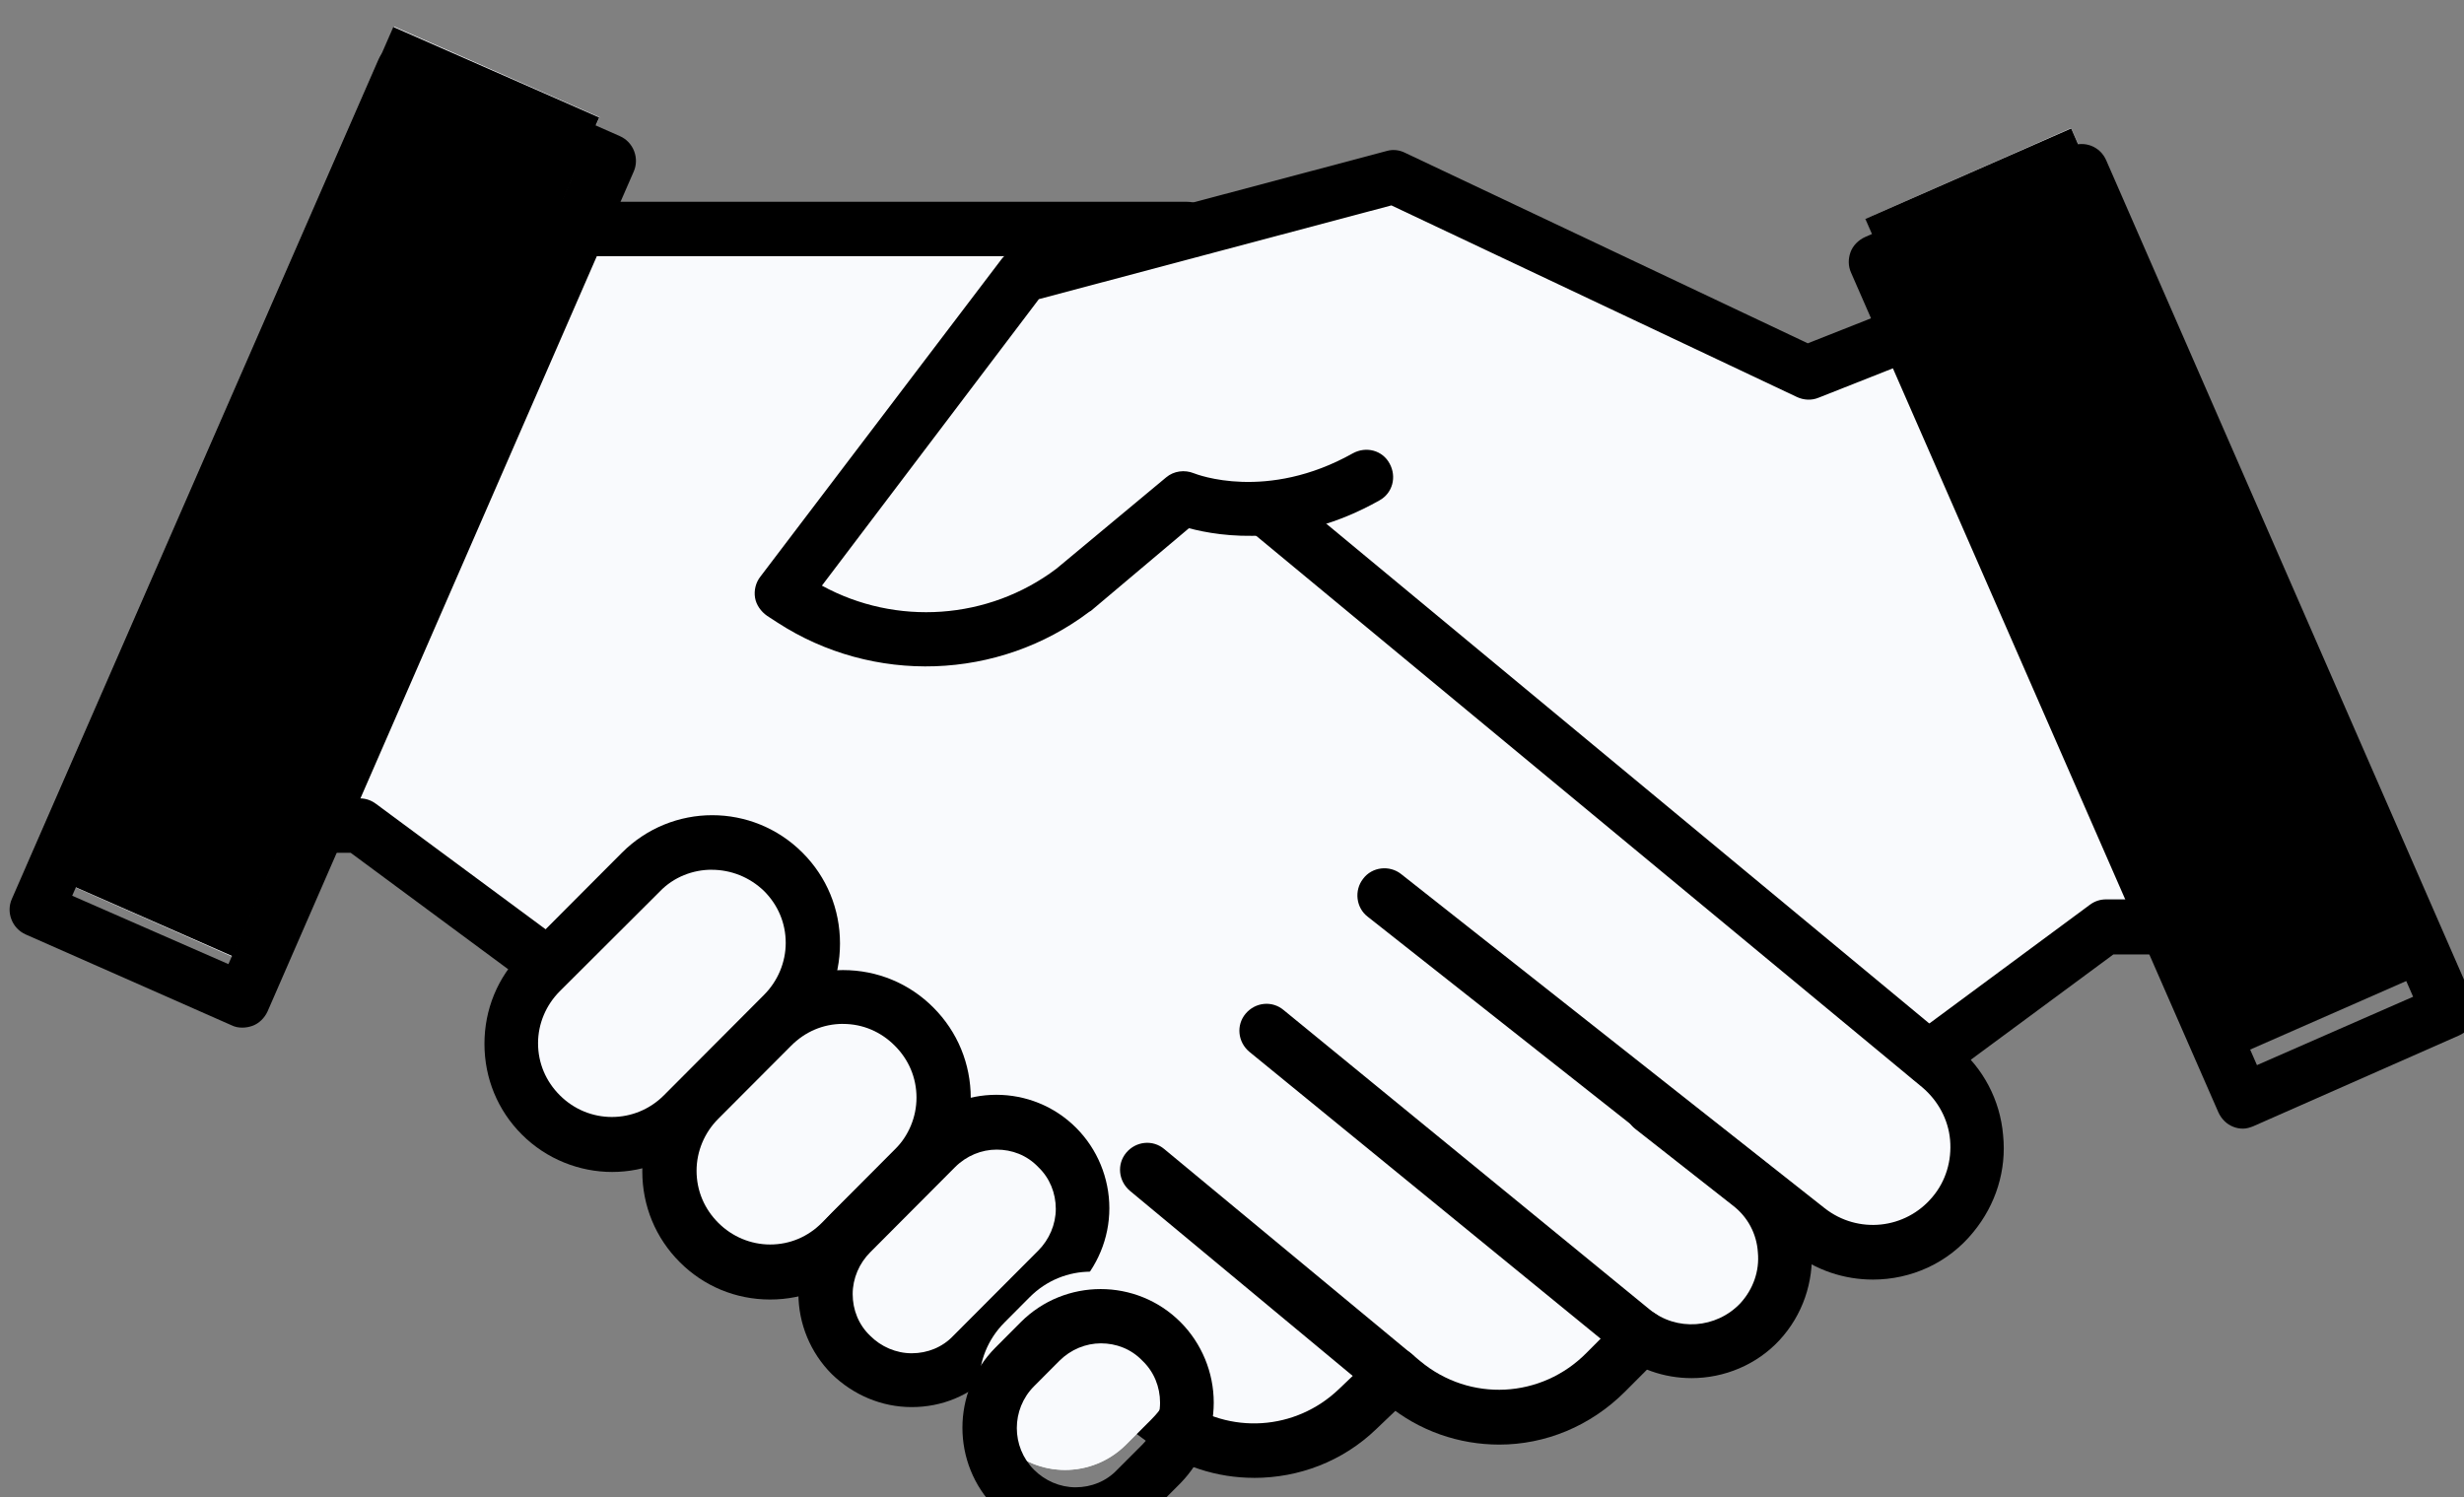
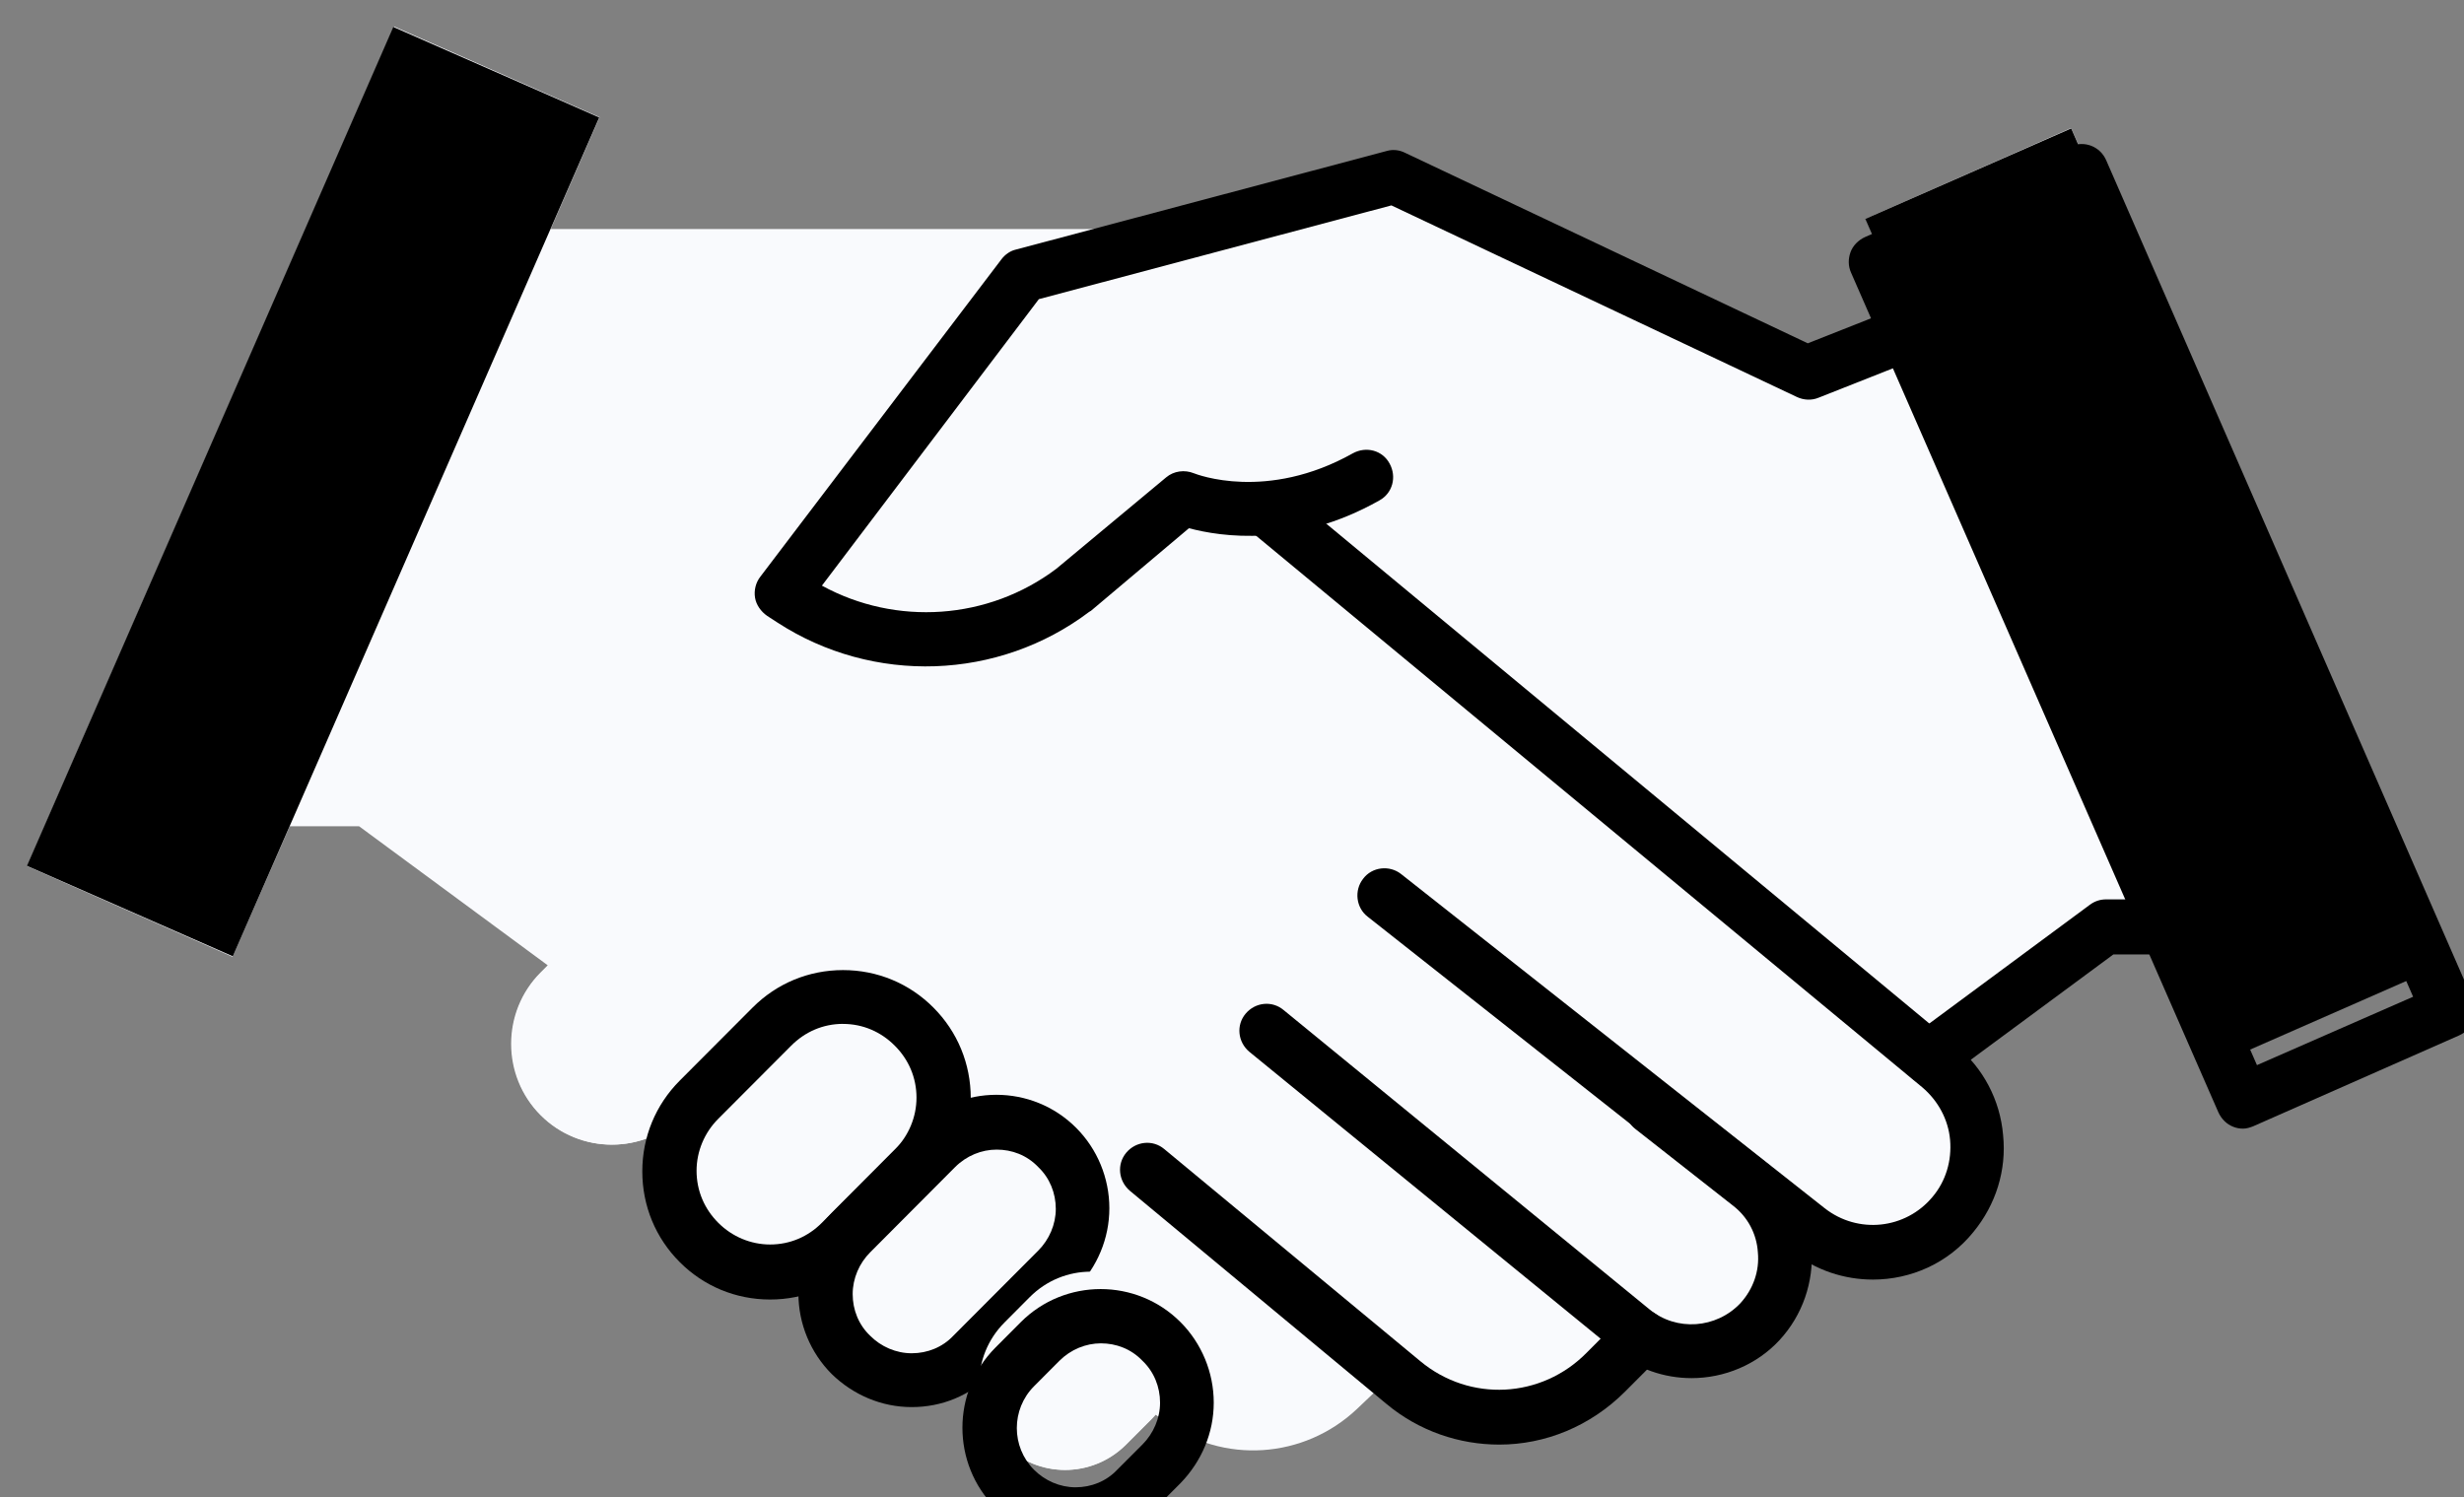
<svg xmlns="http://www.w3.org/2000/svg" width="62.158mm" height="37.772mm" viewBox="0 0 62.158 37.772" version="1.1" id="svg43183">
  <rect x="0" y="0" width="62.158" height="37.772" fill="#808080" stroke="none" />
  <defs id="defs43180">
    <clipPath id="id28">
-       <path d="M 219.078,4878.195 H 362 V 4924 H 219.078 Z m 0,0" clip-rule="nonzero" id="path61" />
-     </clipPath>
+       </clipPath>
    <clipPath id="id29">
      <path d="m 272,4946 h 39 v 38.695 h -39 z m 0,0" clip-rule="nonzero" id="path64" />
    </clipPath>
    <clipPath id="id28-5">
      <path d="M 219.078,4878.195 H 362 V 4924 H 219.078 Z m 0,0" clip-rule="nonzero" id="path61-0" />
    </clipPath>
    <clipPath id="id29-1">
-       <path d="m 272,4946 h 39 v 38.695 h -39 z m 0,0" clip-rule="nonzero" id="path64-4" />
-     </clipPath>
+       </clipPath>
    <clipPath id="id28-7">
      <path d="M 219.078,4878.195 H 362 V 4924 H 219.078 Z m 0,0" clip-rule="nonzero" id="path61-8" />
    </clipPath>
    <clipPath id="id30">
      <path d="m 684.59,4872.309 h 96.75 v 117.75 h -96.75 z m 0,0" clip-rule="nonzero" id="path67" />
    </clipPath>
    <clipPath id="id32">
      <path d="m 1219,4891 h 44.93 v 71 H 1219 Z m 0,0" clip-rule="nonzero" id="path73" />
    </clipPath>
    <clipPath id="id31">
      <path d="M 1087.68,4883.855 H 1133 V 4955 h -45.32 z m 0,0" clip-rule="nonzero" id="path70" />
    </clipPath>
    <clipPath id="id31-7">
-       <path d="M 1087.68,4883.855 H 1133 V 4955 h -45.32 z m 0,0" clip-rule="nonzero" id="path70-6" />
-     </clipPath>
+       </clipPath>
    <clipPath id="id32-9">
      <path d="m 1219,4891 h 44.93 v 71 H 1219 Z m 0,0" clip-rule="nonzero" id="path73-5" />
    </clipPath>
    <clipPath id="id33">
      <path d="m 1155,4973 h 19 v 18.105 h -19 z m 0,0" clip-rule="nonzero" id="path76" />
    </clipPath>
  </defs>
  <g id="layer1" transform="translate(-26.73,9.531)">
    <path fill="#f9fafd" d="m 78.978,-6.3 -5.183,2.288 1.231,2.821 -2.706,1.068 L 61.892,-5.065 56.708,-3.693 56.693,-3.753 H 40.623 l 1.232,-2.821 -5.184,-2.288 -9.258,21.182 5.183,2.288 1.444,-3.293 h 1.749 l 4.758,3.507 -0.182,0.183 c -0.988,0.991 -0.988,2.607 0,3.598 0.988,0.992 2.599,0.992 3.587,0 l 0.396,-0.397 c -0.988,0.992 -0.988,2.609 0,3.599 0.988,0.991 2.599,0.991 3.587,0 l 0.244,-0.244 c -0.852,0.854 -0.852,2.227 0,3.08 0.852,0.854 2.22,0.854 3.07,0 l 0.806,-0.808 c -0.852,0.854 -0.852,2.227 0,3.08 0.852,0.854 2.22,0.854 3.07,0 L 55.765,26.274 c 0.045,-0.047 0.076,-0.077 0.106,-0.123 l 0.229,0.168 c 1.475,1.098 3.526,0.961 4.864,-0.306 l 0.912,-0.868 0.243,0.198 c 1.52,1.25 3.74,1.144 5.108,-0.26 l 0.882,-0.883 -0.365,-0.123 c 0.045,-0.015 0.106,-0.03 0.152,-0.045 h 0.015 c 0.958,0.792 2.372,0.686 3.223,-0.229 0.761,-0.824 0.821,-2.028 0.243,-2.913 l 0.092,-0.091 0.881,0.701 c 1.126,0.885 2.752,0.717 3.664,-0.397 0.927,-1.129 0.776,-2.806 -0.35,-3.736 l -0.273,-0.229 4.454,-3.294 h 1.749 l 1.444,3.294 5.184,-2.288 z m 0,0" fill-opacity="1" fill-rule="nonzero" id="path176" style="stroke-width:0.353" />
    <path fill="#000000" d="M 36.652,-8.851 41.846,-6.567 32.603,14.595 27.409,12.313 Z m 0,0" fill-opacity="1" fill-rule="nonzero" id="path178" style="stroke-width:0.353" />
    <path fill="#000000" d="m 88.221,14.872 -5.194,2.282 -9.242,-21.163 5.194,-2.282 z m 0,0" fill-opacity="1" fill-rule="nonzero" id="path180" style="stroke-width:0.353" />
    <g clip-path="url(#id31-7)" id="g184" transform="matrix(0.353,0,0,0.353,-356.981,-1732.479)">
      <path fill="#000000" d="m 1104.312,4954.316 c -0.258,0 -0.516,-0.043 -0.773,-0.172 l -14.695,-6.484 c -0.992,-0.434 -1.422,-1.602 -0.992,-2.551 l 26.203,-60 c 0.215,-0.477 0.602,-0.867 1.074,-1.039 0.477,-0.172 1.035,-0.172 1.465,0.043 l 14.695,6.484 c 0.992,0.433 1.422,1.601 0.992,2.551 l -26.156,60 c -0.215,0.477 -0.606,0.863 -1.078,1.039 -0.258,0.086 -0.473,0.129 -0.734,0.129 z m -12.152,-9.426 11.164,4.887 24.648,-56.414 -11.16,-4.926 z m 0,0" fill-opacity="1" fill-rule="nonzero" id="path182" />
    </g>
    <path fill="#000000" d="m 64.551,26.914 c -1.003,0 -2.022,-0.335 -2.858,-1.036 l -6.46,-5.367 c -0.289,-0.245 -0.335,-0.671 -0.091,-0.962 0.243,-0.289 0.668,-0.335 0.958,-0.091 l 6.46,5.352 c 1.247,1.038 3.055,0.945 4.196,-0.214 l 0.882,-0.885 c 0.258,-0.274 0.699,-0.274 0.973,0 0.273,0.26 0.273,0.701 0,0.977 l -0.882,0.885 c -0.882,0.883 -2.022,1.341 -3.178,1.341 z m 0,0" fill-opacity="1" fill-rule="nonzero" id="path186" style="stroke-width:0.353" />
-     <path fill="#000000" d="m 58.364,27.753 c -0.927,0 -1.855,-0.289 -2.66,-0.885 L 35.577,11.984 h -1.536 c -0.227,0 -0.441,-0.121 -0.577,-0.305 -0.136,-0.183 -0.152,-0.442 -0.061,-0.656 l 6.568,-15.051 c 0.106,-0.244 0.35,-0.412 0.623,-0.412 h 16.084 c 0.38,0 0.684,0.305 0.684,0.686 0,0.382 -0.303,0.686 -0.684,0.686 H 41.064 L 35.09,10.611 h 0.714 c 0.152,0 0.289,0.047 0.411,0.138 l 20.31,15.021 c 1.217,0.9 2.888,0.794 3.984,-0.259 l 0.912,-0.87 c 0.273,-0.259 0.699,-0.244 0.973,0.032 0.258,0.274 0.243,0.701 -0.03,0.976 l -0.912,0.87 c -0.852,0.823 -1.961,1.235 -3.087,1.235 z m 0,0" fill-opacity="1" fill-rule="nonzero" id="path188" style="stroke-width:0.353" />
    <path fill="#000000" d="m 73.977,22.751 c -0.715,0 -1.444,-0.229 -2.052,-0.717 L 61.237,13.6 c -0.303,-0.229 -0.349,-0.67 -0.121,-0.96 0.227,-0.305 0.668,-0.35 0.958,-0.121 l 10.687,8.432 c 0.836,0.656 2.038,0.535 2.722,-0.289 0.335,-0.397 0.486,-0.915 0.441,-1.433 -0.045,-0.518 -0.305,-0.991 -0.7,-1.327 L 58.243,3.841 C 57.953,3.597 57.908,3.17 58.152,2.881 58.394,2.591 58.82,2.544 59.11,2.788 L 76.075,16.85 c 0.685,0.564 1.111,1.373 1.186,2.256 0.091,0.885 -0.183,1.754 -0.746,2.441 -0.638,0.792 -1.581,1.204 -2.538,1.204 z m 0,0" fill-opacity="1" fill-rule="nonzero" id="path190" style="stroke-width:0.353" />
    <path fill="#000000" d="m 69.401,25.237 c -0.684,0 -1.368,-0.229 -1.915,-0.686 l -9.242,-7.549 c -0.289,-0.244 -0.335,-0.671 -0.091,-0.96 0.243,-0.289 0.668,-0.335 0.958,-0.091 l 9.227,7.549 c 0.685,0.564 1.688,0.488 2.296,-0.153 0.32,-0.351 0.486,-0.809 0.441,-1.282 -0.03,-0.473 -0.259,-0.9 -0.639,-1.189 l -2.447,-1.921 c -0.303,-0.229 -0.349,-0.671 -0.121,-0.961 0.229,-0.291 0.67,-0.351 0.958,-0.123 l 2.447,1.921 c 0.67,0.535 1.096,1.312 1.156,2.166 0.061,0.854 -0.229,1.692 -0.806,2.318 -0.577,0.626 -1.399,0.961 -2.22,0.961 z m 0,0" fill-opacity="1" fill-rule="nonzero" id="path192" style="stroke-width:0.353" />
    <g clip-path="url(#id32-9)" id="g196" transform="matrix(0.353,0,0,0.353,-356.981,-1732.479)">
      <path fill="#000000" d="m 1247.297,4961.535 c -0.258,0 -0.477,-0.043 -0.691,-0.129 -0.473,-0.176 -0.859,-0.562 -1.074,-1.039 l -26.246,-60 c -0.215,-0.477 -0.215,-0.992 -0.043,-1.469 0.172,-0.476 0.562,-0.867 1.035,-1.082 l 14.695,-6.484 c 0.988,-0.43 2.109,0 2.543,0.996 l 26.199,60 c 0.43,0.992 0,2.117 -0.992,2.551 l -14.695,6.484 c -0.215,0.086 -0.473,0.172 -0.73,0.172 z m -23.66,-60.953 24.652,56.414 11.16,-4.887 -24.648,-56.453 z m 0,0" fill-opacity="1" fill-rule="nonzero" id="path194" />
    </g>
    <path fill="#000000" d="m 75.391,17.825 c -0.214,0 -0.411,-0.092 -0.547,-0.274 -0.229,-0.306 -0.153,-0.733 0.152,-0.962 l 4.454,-3.294 c 0.123,-0.091 0.259,-0.136 0.411,-0.136 h 0.715 l -5.884,-13.481 -2.082,0.823 c -0.182,0.077 -0.38,0.062 -0.547,-0.015 L 61.83,-4.349 52.937,-1.984 47.464,5.244 c 1.87,1.023 4.196,0.87 5.915,-0.427 l 2.767,-2.303 c 0.197,-0.167 0.471,-0.198 0.699,-0.106 0.076,0.03 1.84,0.717 4.013,-0.503 0.335,-0.183 0.746,-0.077 0.927,0.259 0.183,0.335 0.077,0.747 -0.258,0.93 -2.129,1.204 -3.999,0.915 -4.804,0.701 l -2.478,2.089 c -0.015,0 -0.015,0.015 -0.03,0.015 -2.296,1.739 -5.458,1.845 -7.876,0.274 L 46.082,6.006 C 45.929,5.9 45.807,5.732 45.777,5.549 45.747,5.367 45.792,5.168 45.913,5.015 l 6.081,-8.006 c 0.091,-0.121 0.227,-0.214 0.365,-0.244 l 9.349,-2.486 c 0.153,-0.045 0.32,-0.03 0.471,0.047 l 10.155,4.804 2.434,-0.962 c 0.349,-0.136 0.729,0.03 0.881,0.367 l 6.568,15.051 c 0.091,0.214 0.076,0.457 -0.061,0.656 -0.136,0.198 -0.335,0.306 -0.577,0.306 H 80.043 l -4.272,3.156 c -0.107,0.077 -0.244,0.123 -0.38,0.123 z m 0,0" fill-opacity="1" fill-rule="nonzero" id="path198" style="stroke-width:0.353" />
    <path fill="#f9fafd" d="m 46.491,16.071 -2.523,2.531 c -0.988,0.992 -2.599,0.992 -3.587,0 -0.988,-0.991 -0.988,-2.607 0,-3.598 l 2.523,-2.531 c 0.988,-0.992 2.599,-0.992 3.587,0 0.988,0.991 0.988,2.607 0,3.598 z m 0,0" fill-opacity="1" fill-rule="nonzero" id="path200" style="stroke-width:0.353" />
-     <path fill="#000000" d="m 42.173,20.036 c -0.82,0 -1.656,-0.32 -2.279,-0.945 -0.609,-0.609 -0.943,-1.418 -0.943,-2.288 0,-0.868 0.333,-1.677 0.943,-2.288 l 2.523,-2.531 c 1.262,-1.265 3.299,-1.265 4.56,0 0.609,0.61 0.943,1.419 0.943,2.288 0,0.87 -0.333,1.678 -0.943,2.288 l -2.523,2.531 c -0.638,0.626 -1.459,0.945 -2.281,0.945 z m 2.509,-7.625 c -0.471,0 -0.958,0.183 -1.308,0.55 l -2.523,2.516 c -0.35,0.35 -0.548,0.823 -0.548,1.311 0,0.504 0.198,0.962 0.548,1.312 0.729,0.732 1.9,0.732 2.629,0 l 2.523,-2.531 c 0.35,-0.351 0.548,-0.824 0.548,-1.312 0,-0.503 -0.198,-0.961 -0.548,-1.31 -0.364,-0.351 -0.835,-0.535 -1.322,-0.535 z m 0,0" fill-opacity="1" fill-rule="nonzero" id="path202" style="stroke-width:0.353" />
    <path fill="#f9fafd" d="m 49.79,19.975 -1.84,1.845 c -0.988,0.992 -2.599,0.992 -3.587,0 -0.988,-0.991 -0.988,-2.607 0,-3.598 l 1.84,-1.845 c 0.988,-0.992 2.599,-0.992 3.587,0 1.003,0.976 1.003,2.592 0,3.598 z m 0,0" fill-opacity="1" fill-rule="nonzero" id="path204" style="stroke-width:0.353" />
    <path fill="#000000" d="m 46.157,23.254 c -0.867,0 -1.673,-0.335 -2.281,-0.945 -0.608,-0.609 -0.943,-1.418 -0.943,-2.288 0,-0.868 0.335,-1.677 0.943,-2.288 l 1.84,-1.845 c 0.608,-0.609 1.414,-0.945 2.281,-0.945 0.865,0 1.672,0.336 2.279,0.945 0.609,0.61 0.943,1.419 0.943,2.288 0,0.87 -0.333,1.678 -0.943,2.288 l -1.84,1.845 c -0.608,0.61 -1.412,0.945 -2.279,0.945 z m 1.84,-6.954 c -0.502,0 -0.958,0.198 -1.308,0.55 l -1.84,1.845 c -0.35,0.35 -0.547,0.823 -0.547,1.311 0,0.504 0.197,0.962 0.547,1.312 0.35,0.351 0.821,0.548 1.308,0.548 0.502,0 0.958,-0.197 1.306,-0.548 l 1.84,-1.845 c 0.35,-0.351 0.547,-0.824 0.547,-1.312 0,-0.503 -0.197,-0.961 -0.547,-1.31 -0.349,-0.351 -0.805,-0.55 -1.306,-0.55 z m 1.793,3.675 z m 0,0" fill-opacity="1" fill-rule="nonzero" id="path206" style="stroke-width:0.353" />
    <path fill="#f9fafd" d="m 53.409,22.491 -2.144,2.15 c -0.85,0.854 -2.219,0.854 -3.07,0 -0.852,-0.853 -0.852,-2.226 0,-3.08 l 2.143,-2.15 c 0.852,-0.854 2.22,-0.854 3.072,0 0.852,0.853 0.852,2.241 0,3.08 z m 0,0" fill-opacity="1" fill-rule="nonzero" id="path208" style="stroke-width:0.353" />
    <path fill="#000000" d="m 49.729,25.968 c -0.759,0 -1.475,-0.305 -2.022,-0.838 -0.532,-0.535 -0.836,-1.266 -0.836,-2.028 0,-0.763 0.305,-1.48 0.836,-2.028 l 2.143,-2.15 c 1.111,-1.113 2.92,-1.113 4.029,0 0.532,0.533 0.836,1.265 0.836,2.027 0,0.763 -0.305,1.48 -0.836,2.028 l -2.144,2.151 c -0.532,0.548 -1.246,0.838 -2.006,0.838 z m 2.144,-6.496 c -0.38,0 -0.761,0.153 -1.05,0.442 L 48.681,22.064 c -0.274,0.274 -0.441,0.656 -0.441,1.053 0,0.397 0.152,0.777 0.441,1.051 0.274,0.276 0.653,0.442 1.049,0.442 0.396,0 0.776,-0.152 1.049,-0.442 l 2.144,-2.15 c 0.273,-0.274 0.441,-0.656 0.441,-1.051 0,-0.397 -0.153,-0.779 -0.441,-1.053 -0.289,-0.305 -0.67,-0.442 -1.049,-0.442 z m 0,0" fill-opacity="1" fill-rule="nonzero" id="path210" style="stroke-width:0.353" />
    <path fill="#f9fafd" d="m 55.78,26.274 -0.638,0.639 c -0.852,0.854 -2.22,0.854 -3.072,0 -0.852,-0.853 -0.852,-2.226 0,-3.08 l 0.638,-0.641 c 0.852,-0.854 2.22,-0.854 3.072,0 0.852,0.854 0.852,2.242 0,3.081 z m 0,0" fill-opacity="1" fill-rule="nonzero" id="path212" style="stroke-width:0.353" />
    <g clip-path="url(#id33)" id="g216" transform="matrix(0.353,0,0,0.353,-356.981,-1732.479)">
      <path fill="#000000" d="m 1163.867,4991.016 c -2.152,0 -4.18,-0.863 -5.731,-2.375 -3.144,-3.156 -3.144,-8.301 0,-11.457 l 1.809,-1.816 c 3.148,-3.156 8.277,-3.156 11.422,0 1.508,1.512 2.371,3.59 2.371,5.75 0,2.16 -0.863,4.191 -2.371,5.75 l -1.812,1.816 c -1.508,1.512 -3.531,2.332 -5.688,2.332 z m 1.812,-14.137 c -1.078,0 -2.156,0.434 -2.977,1.254 l -1.809,1.816 c -1.637,1.645 -1.637,4.324 0,5.965 0.777,0.781 1.852,1.254 2.973,1.254 1.121,0 2.199,-0.43 2.973,-1.254 l 1.812,-1.812 c 0.773,-0.781 1.25,-1.859 1.25,-2.984 0,-1.125 -0.433,-2.203 -1.25,-2.984 -0.82,-0.863 -1.898,-1.254 -2.973,-1.254 z m 0,0" fill-opacity="1" fill-rule="nonzero" id="path214" />
    </g>
  </g>
</svg>